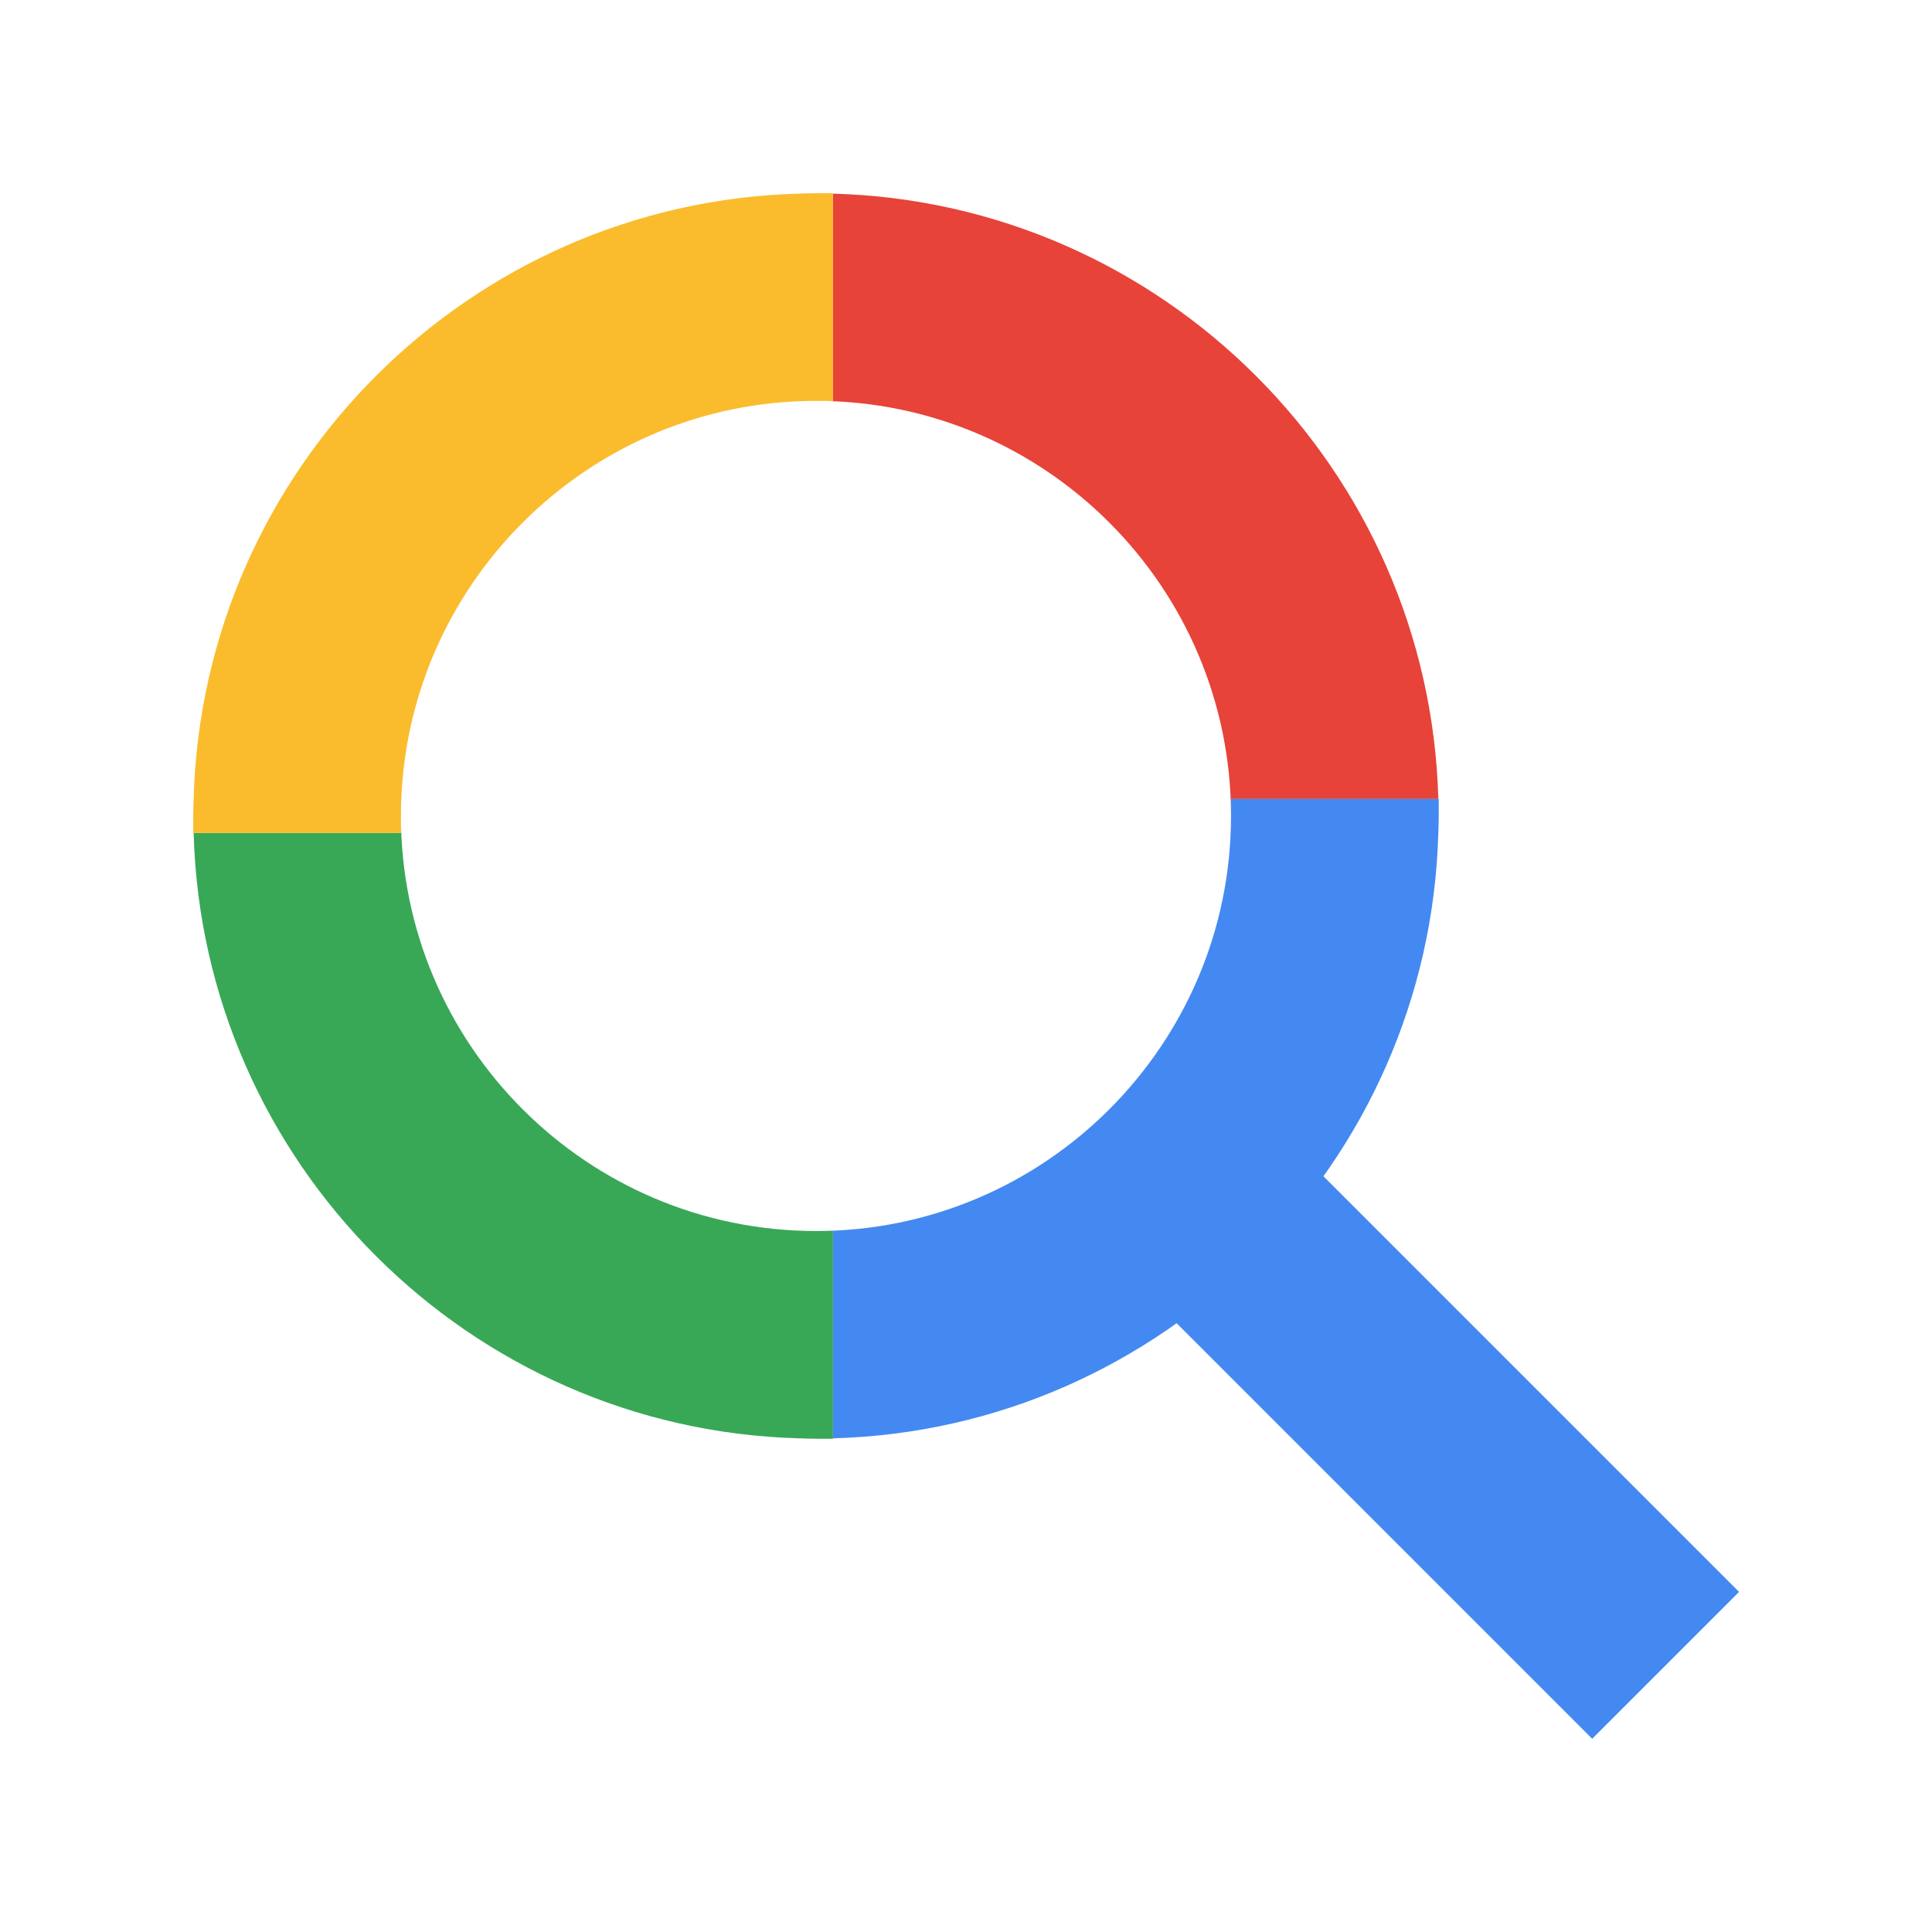
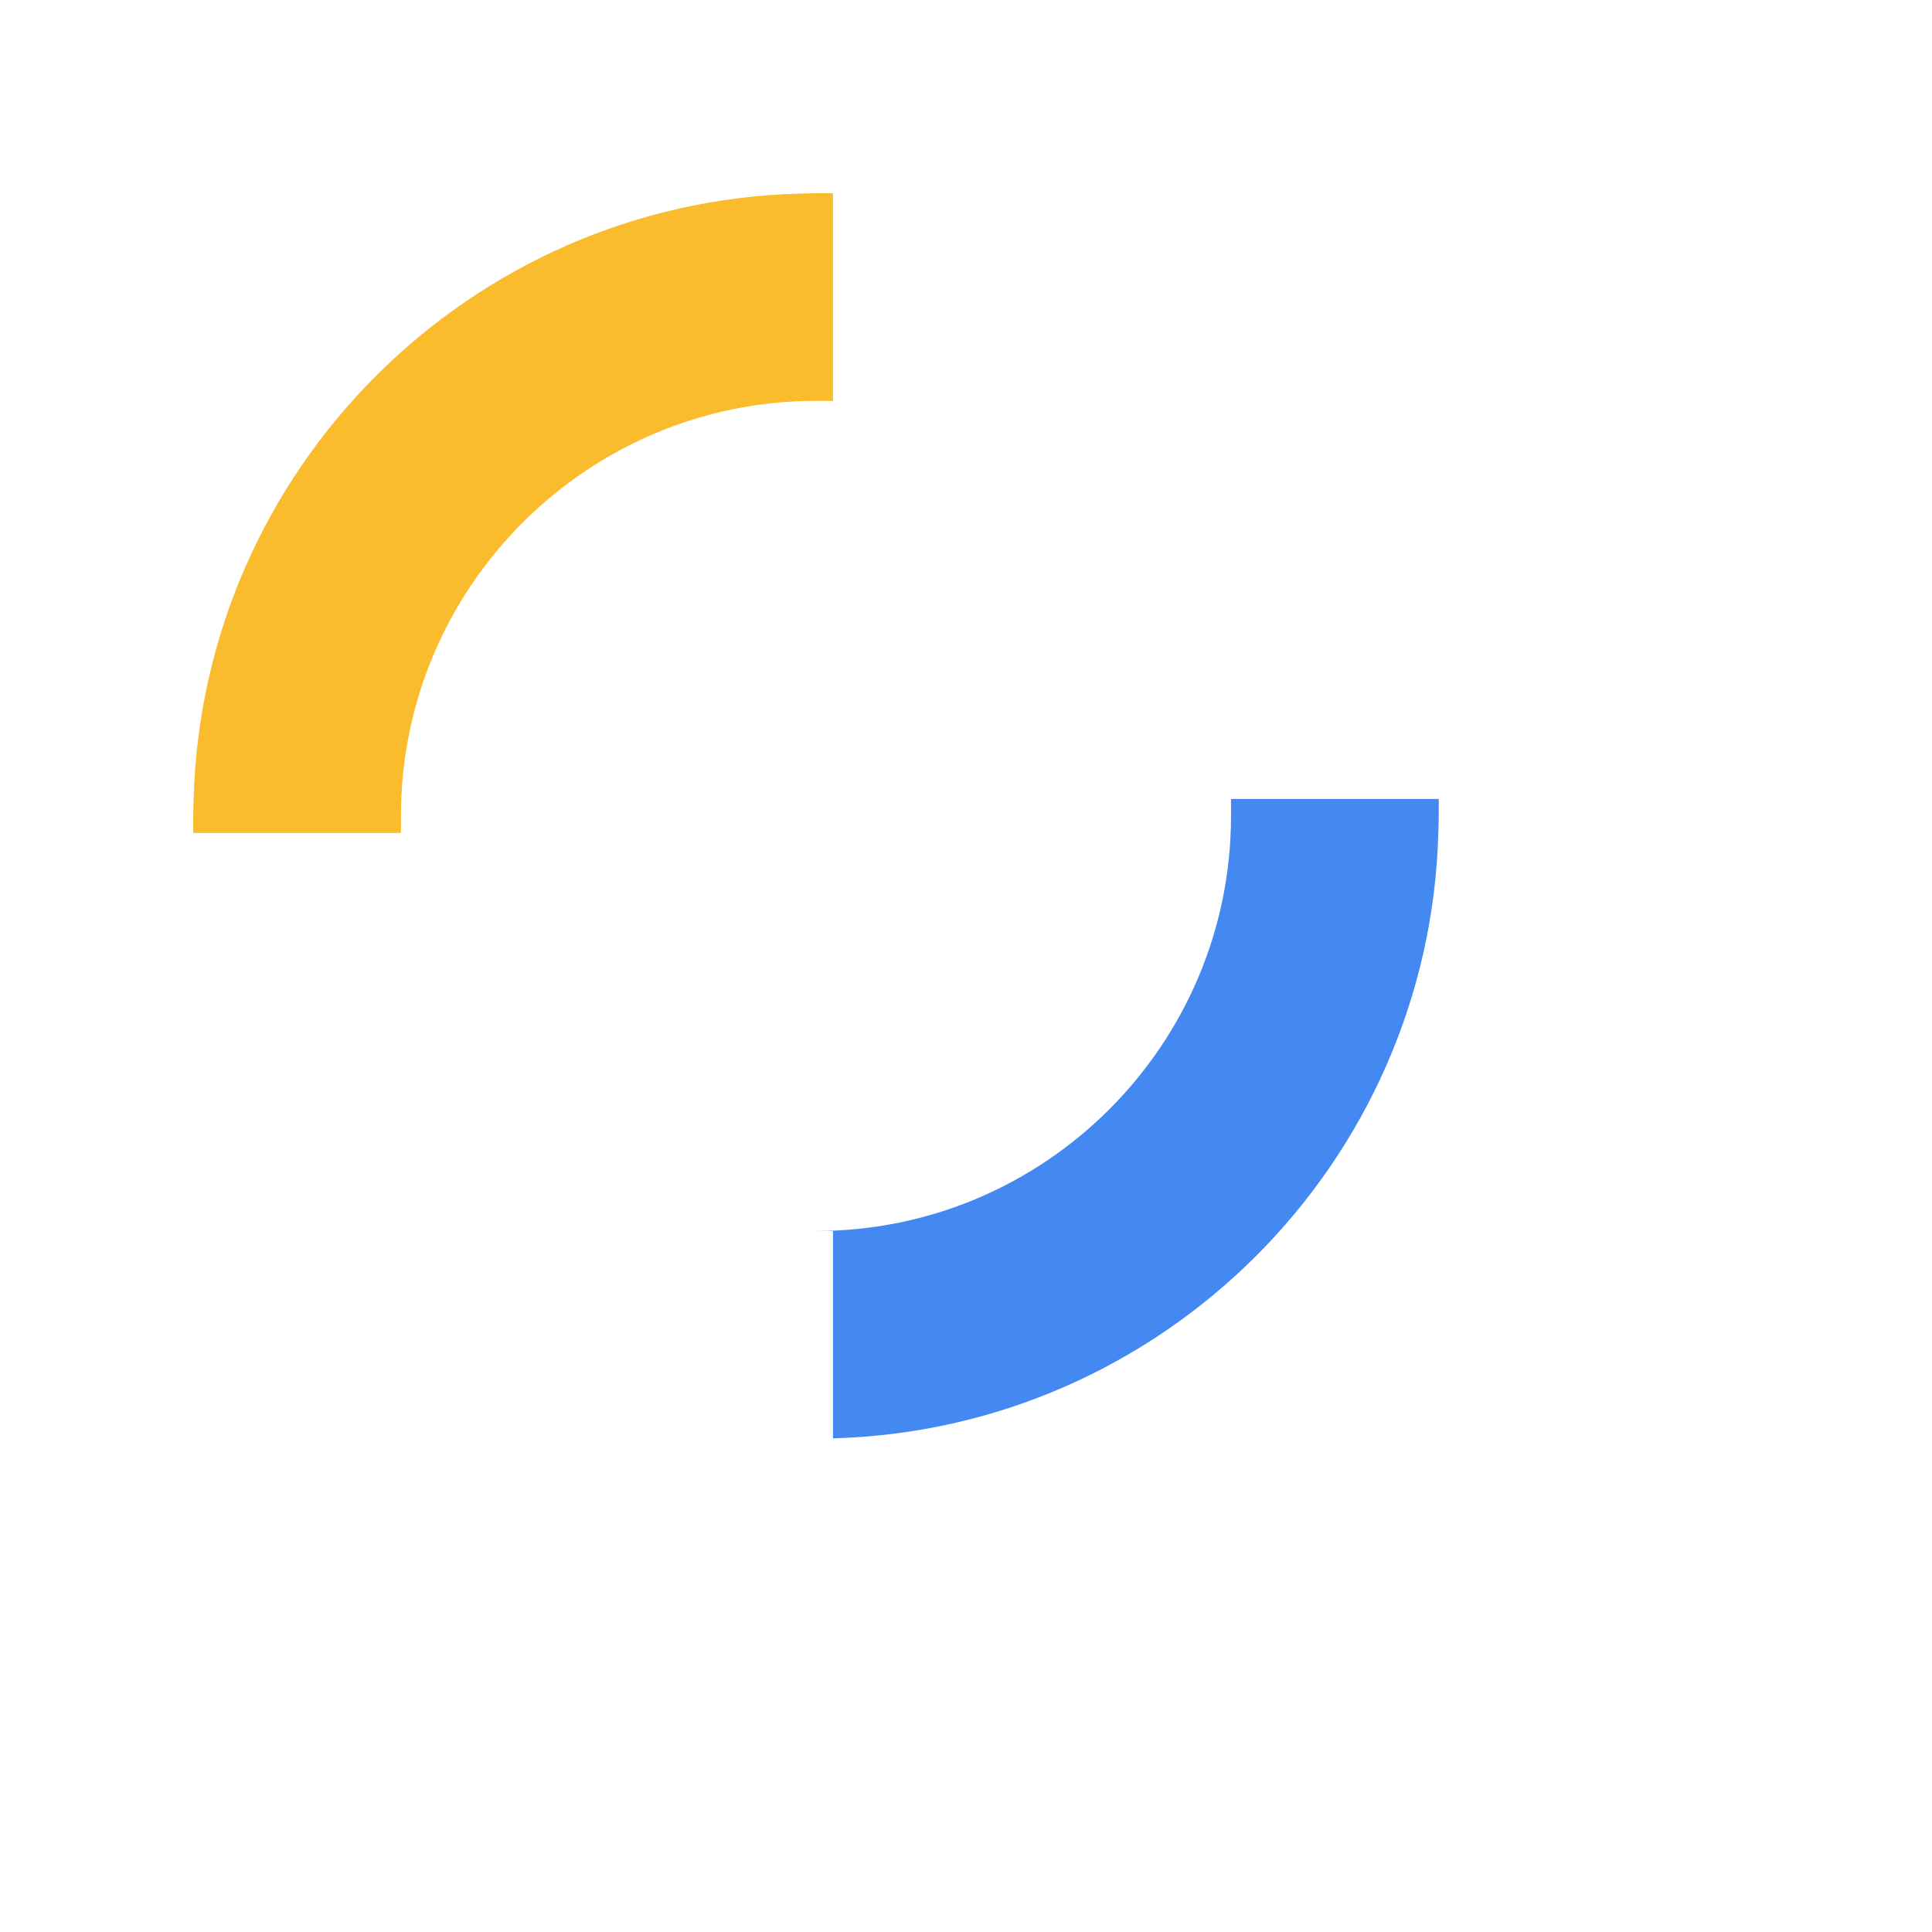
<svg xmlns="http://www.w3.org/2000/svg" id="Layer_1" height="512" viewBox="0 0 100 100" width="512">
  <g id="_x34_4.Google_Search">
-     <path d="m42.237 20.749c11.844 0 21.48 9.638 21.48 21.486v-.88h10.731c-.46-17.074-14.256-30.871-31.332-31.332v10.726z" fill="#e74339" />
-     <path d="m67.957 55.14h10.753v36.387h-10.753z" fill="#4489f1" transform="matrix(-.707 .707 -.707 -.707 177.043 73.335)" />
    <path d="m74.448 41.354h-10.731v.88c-.001 11.846-9.637 21.483-21.482 21.483h.88v10.731c17.074-.46 30.871-14.258 31.332-31.334.008-.293.022-.584.022-.878v-.002-.878h-.021z" fill="#4489f1" />
-     <path d="m42.235 63.717c-11.844-.001-21.481-9.638-21.482-21.482v.878l-.88.002h-9.85c.462 17.074 14.259 30.87 31.332 31.332.293.008.585.022.88.022h.002.878v-.022-10.73z" fill="#38a856" />
    <path d="m20.753 43.113v-.878-.002c0-11.845 9.637-21.483 21.482-21.484h.002.878v-10.727-.022h-.88c-.295 0-.587.014-.88.022-17.075.463-30.871 14.258-31.333 31.332-.008.294-.022.586-.022.881v.88h.022 9.85z" fill="#fabc2d" />
  </g>
</svg>